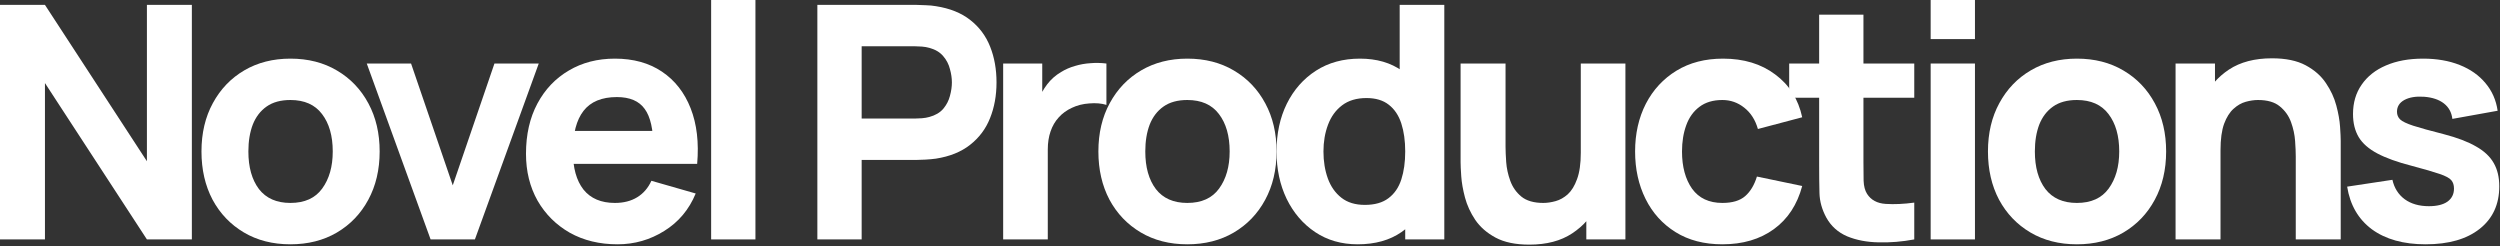
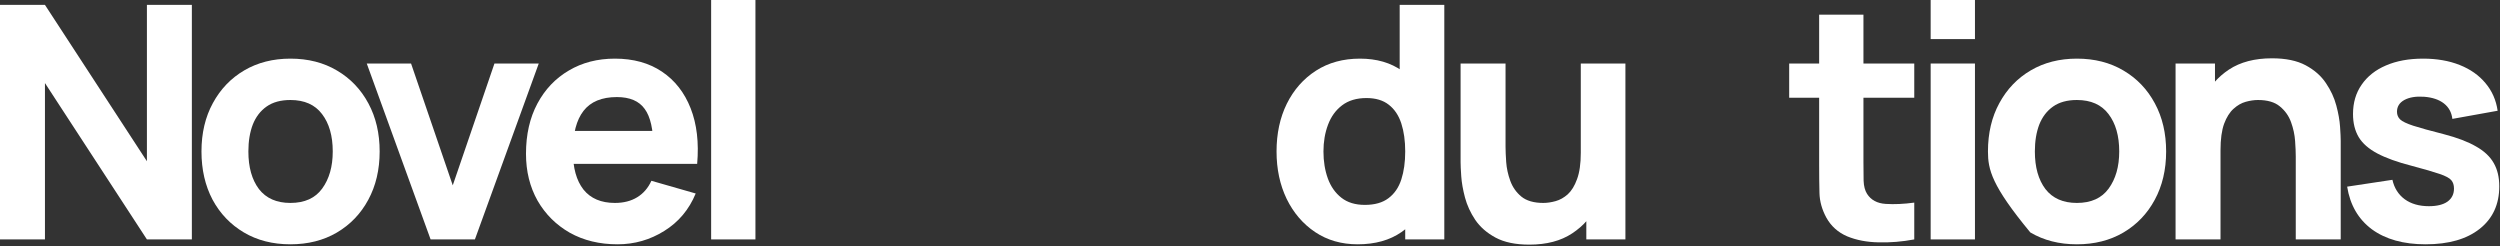
<svg xmlns="http://www.w3.org/2000/svg" width="1035" height="102" viewBox="0 0 1035 102" fill="none">
  <rect x="0" y="0" width="1035" height="102" fill="#333333" stroke="none" />
  <path d="M0 99.119V2.023H18.61L60.82 66.754V2.023H79.43V99.119H60.82L18.61 34.388V99.119H0Z" fill="white" />
  <path d="M120.226 101.142C112.899 101.142 106.471 99.501 100.941 96.219C95.412 92.938 91.097 88.42 87.995 82.666C84.939 76.868 83.41 70.215 83.41 62.708C83.41 55.111 84.984 48.436 88.13 42.682C91.277 36.883 95.615 32.365 101.144 29.129C106.673 25.892 113.033 24.274 120.226 24.274C127.553 24.274 133.981 25.915 139.51 29.196C145.084 32.478 149.422 37.018 152.524 42.817C155.625 48.571 157.176 55.201 157.176 62.708C157.176 70.26 155.603 76.935 152.456 82.734C149.355 88.488 145.017 93.005 139.443 96.287C133.914 99.523 127.508 101.142 120.226 101.142ZM120.226 84.015C126.114 84.015 130.497 82.037 133.374 78.081C136.296 74.081 137.757 68.956 137.757 62.708C137.757 56.235 136.274 51.065 133.307 47.199C130.385 43.334 126.025 41.401 120.226 41.401C116.225 41.401 112.944 42.3 110.381 44.098C107.819 45.896 105.909 48.391 104.65 51.582C103.436 54.774 102.829 58.482 102.829 62.708C102.829 69.226 104.29 74.418 107.212 78.284C110.179 82.105 114.517 84.015 120.226 84.015Z" fill="white" />
  <path d="M178.271 99.119L151.839 26.297H170.179L187.441 76.733L204.702 26.297H223.043L196.611 99.119H178.271Z" fill="white" />
  <path d="M255.654 101.142C248.192 101.142 241.607 99.546 235.898 96.354C230.234 93.118 225.784 88.69 222.547 83.071C219.356 77.407 217.76 70.934 217.76 63.652C217.76 55.695 219.333 48.773 222.48 42.884C225.627 36.995 229.964 32.433 235.494 29.196C241.023 25.915 247.383 24.274 254.576 24.274C262.217 24.274 268.713 26.072 274.062 29.668C279.411 33.264 283.367 38.321 285.929 44.84C288.492 51.358 289.391 59.022 288.627 67.832H270.489V61.09C270.489 53.672 269.297 48.346 266.915 45.109C264.577 41.828 260.734 40.187 255.385 40.187C249.136 40.187 244.529 42.097 241.562 45.918C238.64 49.694 237.179 55.291 237.179 62.708C237.179 69.496 238.64 74.755 241.562 78.486C244.529 82.172 248.867 84.015 254.576 84.015C258.172 84.015 261.251 83.228 263.813 81.655C266.375 80.082 268.331 77.812 269.679 74.845L288.02 80.104C285.278 86.757 280.94 91.927 275.006 95.612C269.117 99.299 262.667 101.142 255.654 101.142ZM231.515 67.832V54.212H279.794V67.832H231.515Z" fill="white" />
  <path d="M294.412 99.119V0H312.752V99.119H294.412Z" fill="white" />
-   <path d="M338.387 99.119V2.023H379.383C380.327 2.023 381.586 2.068 383.159 2.158C384.778 2.203 386.216 2.337 387.475 2.562C393.273 3.461 398.016 5.372 401.702 8.294C405.433 11.216 408.175 14.902 409.928 19.352C411.681 23.757 412.558 28.679 412.558 34.118C412.558 39.558 411.659 44.502 409.861 48.953C408.108 53.358 405.365 57.021 401.634 59.943C397.948 62.865 393.228 64.776 387.475 65.675C386.216 65.854 384.778 65.989 383.159 66.079C381.541 66.169 380.282 66.214 379.383 66.214H356.728V99.119H338.387ZM356.728 49.087H378.574C379.518 49.087 380.552 49.042 381.676 48.953C382.8 48.863 383.834 48.683 384.777 48.413C387.25 47.739 389.16 46.615 390.509 45.042C391.857 43.423 392.779 41.648 393.273 39.715C393.813 37.737 394.083 35.872 394.083 34.118C394.083 32.365 393.813 30.522 393.273 28.589C392.779 26.611 391.857 24.836 390.509 23.263C389.16 21.644 387.25 20.498 384.777 19.824C383.834 19.554 382.8 19.374 381.676 19.284C380.552 19.194 379.518 19.149 378.574 19.149H356.728V49.087Z" fill="white" />
-   <path d="M415.308 99.119V26.297H431.49V44.098L429.737 41.805C430.681 39.288 431.94 36.995 433.513 34.928C435.086 32.86 437.019 31.152 439.312 29.803C441.065 28.724 442.975 27.893 445.043 27.308C447.111 26.679 449.246 26.297 451.449 26.162C453.651 25.982 455.854 26.027 458.057 26.297V43.423C456.034 42.794 453.674 42.592 450.977 42.817C448.325 42.996 445.92 43.603 443.762 44.637C441.604 45.626 439.784 46.952 438.3 48.615C436.817 50.234 435.693 52.167 434.929 54.414C434.165 56.617 433.783 59.112 433.783 61.899V99.119H415.308Z" fill="white" />
-   <path d="M491.547 101.142C484.22 101.142 477.792 99.501 472.263 96.219C466.734 92.938 462.418 88.42 459.317 82.666C456.26 76.868 454.732 70.215 454.732 62.708C454.732 55.111 456.305 48.436 459.452 42.682C462.598 36.883 466.936 32.365 472.465 29.129C477.994 25.892 484.355 24.274 491.547 24.274C498.874 24.274 505.302 25.915 510.832 29.196C516.406 32.478 520.743 37.018 523.845 42.817C526.947 48.571 528.498 55.201 528.498 62.708C528.498 70.26 526.924 76.935 523.778 82.734C520.676 88.488 516.338 93.005 510.764 96.287C505.235 99.523 498.829 101.142 491.547 101.142ZM491.547 84.015C497.436 84.015 501.819 82.037 504.696 78.081C507.618 74.081 509.078 68.956 509.078 62.708C509.078 56.235 507.595 51.065 504.628 47.199C501.706 43.334 497.346 41.401 491.547 41.401C487.547 41.401 484.265 42.3 481.703 44.098C479.141 45.896 477.23 48.391 475.971 51.582C474.758 54.774 474.151 58.482 474.151 62.708C474.151 69.226 475.612 74.418 478.534 78.284C481.501 82.105 485.838 84.015 491.547 84.015Z" fill="white" />
  <path d="M562.07 101.142C555.372 101.142 549.506 99.456 544.472 96.085C539.437 92.713 535.504 88.128 532.672 82.329C529.885 76.531 528.491 69.99 528.491 62.708C528.491 55.291 529.907 48.705 532.739 42.952C535.616 37.153 539.639 32.59 544.809 29.264C549.978 25.937 556.047 24.274 563.014 24.274C569.937 24.274 575.758 25.96 580.478 29.331C585.198 32.703 588.772 37.288 591.199 43.086C593.627 48.885 594.84 55.426 594.84 62.708C594.84 69.99 593.604 76.531 591.132 82.329C588.704 88.128 585.063 92.713 580.208 96.085C575.354 99.456 569.308 101.142 562.07 101.142ZM565.037 84.824C569.128 84.824 572.387 83.903 574.814 82.06C577.287 80.216 579.062 77.632 580.141 74.305C581.22 70.979 581.759 67.113 581.759 62.708C581.759 58.303 581.22 54.437 580.141 51.11C579.062 47.784 577.331 45.199 574.949 43.356C572.612 41.513 569.532 40.592 565.711 40.592C561.621 40.592 558.249 41.603 555.597 43.626C552.99 45.604 551.057 48.278 549.799 51.65C548.54 54.976 547.911 58.662 547.911 62.708C547.911 66.798 548.517 70.529 549.731 73.901C550.945 77.227 552.81 79.879 555.328 81.857C557.845 83.835 561.081 84.824 565.037 84.824ZM581.759 99.119V49.222H579.467V2.023H597.942V99.119H581.759Z" fill="white" />
  <path d="M633.139 101.276C627.43 101.276 622.778 100.31 619.182 98.377C615.586 96.444 612.776 93.994 610.753 91.028C608.775 88.061 607.359 84.981 606.505 81.79C605.651 78.553 605.134 75.609 604.954 72.957C604.775 70.305 604.685 68.372 604.685 67.158V26.297H623.295V60.685C623.295 62.348 623.385 64.483 623.564 67.091C623.744 69.653 624.306 72.238 625.25 74.845C626.194 77.452 627.723 79.632 629.835 81.385C631.993 83.138 635.027 84.015 638.938 84.015C640.511 84.015 642.197 83.768 643.995 83.273C645.793 82.779 647.479 81.835 649.052 80.441C650.625 79.003 651.907 76.913 652.896 74.171C653.929 71.383 654.446 67.742 654.446 63.247L664.965 68.237C664.965 73.991 663.796 79.385 661.459 84.419C659.121 89.454 655.593 93.522 650.873 96.624C646.198 99.726 640.287 101.276 633.139 101.276ZM656.739 99.119V74.98H654.446V26.297H672.922V99.119H656.739Z" fill="white" />
-   <path d="M713.074 101.142C705.522 101.142 699.049 99.456 693.655 96.085C688.26 92.713 684.125 88.128 681.248 82.329C678.371 76.531 676.932 69.99 676.932 62.708C676.932 55.336 678.416 48.75 681.383 42.952C684.394 37.153 688.62 32.59 694.059 29.264C699.498 25.937 705.926 24.274 713.343 24.274C721.929 24.274 729.122 26.454 734.92 30.814C740.764 35.13 744.495 41.041 746.113 48.548L727.773 53.403C726.694 49.627 724.806 46.682 722.109 44.57C719.457 42.457 716.445 41.401 713.074 41.401C709.208 41.401 706.039 42.345 703.566 44.233C701.094 46.076 699.274 48.615 698.105 51.852C696.936 55.044 696.352 58.662 696.352 62.708C696.352 69.046 697.745 74.193 700.532 78.149C703.364 82.06 707.545 84.015 713.074 84.015C717.209 84.015 720.356 83.071 722.514 81.183C724.671 79.295 726.29 76.598 727.368 73.092L746.113 77.002C744.046 84.734 740.135 90.69 734.381 94.871C728.627 99.051 721.525 101.142 713.074 101.142Z" fill="white" />
  <path d="M792.505 99.119C787.47 100.063 782.525 100.467 777.671 100.332C772.861 100.243 768.545 99.411 764.724 97.838C760.949 96.219 758.072 93.635 756.094 90.084C754.296 86.757 753.352 83.386 753.262 79.969C753.172 76.508 753.127 72.597 753.127 68.237V6.068H771.467V67.158C771.467 69.99 771.49 72.552 771.535 74.845C771.625 77.092 772.097 78.891 772.951 80.239C774.569 82.801 777.154 84.195 780.705 84.419C784.256 84.644 788.189 84.465 792.505 83.88V99.119ZM740.72 40.457V26.297H792.505V40.457H740.72Z" fill="white" />
  <path d="M799.293 16.183V0H817.633V16.183H799.293ZM799.293 99.119V26.297H817.633V99.119H799.293Z" fill="white" />
-   <path d="M859.829 101.142C852.502 101.142 846.074 99.501 840.545 96.219C835.016 92.938 830.7 88.42 827.599 82.666C824.542 76.868 823.014 70.215 823.014 62.708C823.014 55.111 824.587 48.436 827.734 42.682C830.88 36.883 835.218 32.365 840.747 29.129C846.276 25.892 852.637 24.274 859.829 24.274C867.156 24.274 873.584 25.915 879.114 29.196C884.688 32.478 889.025 37.018 892.127 42.817C895.229 48.571 896.78 55.201 896.78 62.708C896.78 70.26 895.206 76.935 892.06 82.734C888.958 88.488 884.62 93.005 879.046 96.287C873.517 99.523 867.111 101.142 859.829 101.142ZM859.829 84.015C865.718 84.015 870.101 82.037 872.978 78.081C875.899 74.081 877.36 68.956 877.36 62.708C877.36 56.235 875.877 51.065 872.91 47.199C869.988 43.334 865.628 41.401 859.829 41.401C855.829 41.401 852.547 42.3 849.985 44.098C847.422 45.896 845.512 48.391 844.253 51.582C843.04 54.774 842.433 58.482 842.433 62.708C842.433 69.226 843.894 74.418 846.816 78.284C849.782 82.105 854.12 84.015 859.829 84.015Z" fill="white" />
+   <path d="M859.829 101.142C852.502 101.142 846.074 99.501 840.545 96.219C824.542 76.868 823.014 70.215 823.014 62.708C823.014 55.111 824.587 48.436 827.734 42.682C830.88 36.883 835.218 32.365 840.747 29.129C846.276 25.892 852.637 24.274 859.829 24.274C867.156 24.274 873.584 25.915 879.114 29.196C884.688 32.478 889.025 37.018 892.127 42.817C895.229 48.571 896.78 55.201 896.78 62.708C896.78 70.26 895.206 76.935 892.06 82.734C888.958 88.488 884.62 93.005 879.046 96.287C873.517 99.523 867.111 101.142 859.829 101.142ZM859.829 84.015C865.718 84.015 870.101 82.037 872.978 78.081C875.899 74.081 877.36 68.956 877.36 62.708C877.36 56.235 875.877 51.065 872.91 47.199C869.988 43.334 865.628 41.401 859.829 41.401C855.829 41.401 852.547 42.3 849.985 44.098C847.422 45.896 845.512 48.391 844.253 51.582C843.04 54.774 842.433 58.482 842.433 62.708C842.433 69.226 843.894 74.418 846.816 78.284C849.782 82.105 854.12 84.015 859.829 84.015Z" fill="white" />
  <path d="M950.446 99.119V64.731C950.446 63.067 950.356 60.955 950.176 58.392C949.996 55.785 949.434 53.178 948.49 50.571C947.546 47.964 945.996 45.783 943.838 44.03C941.725 42.277 938.713 41.401 934.802 41.401C933.229 41.401 931.543 41.648 929.745 42.142C927.947 42.637 926.262 43.603 924.688 45.042C923.115 46.435 921.811 48.503 920.778 51.245C919.789 53.987 919.294 57.628 919.294 62.168L908.775 57.179C908.775 51.425 909.944 46.031 912.282 40.996C914.619 35.962 918.125 31.893 922.8 28.792C927.52 25.69 933.454 24.139 940.601 24.139C946.31 24.139 950.963 25.106 954.559 27.038C958.155 28.971 960.942 31.421 962.92 34.388C964.943 37.355 966.381 40.457 967.235 43.693C968.089 46.885 968.606 49.807 968.786 52.459C968.966 55.111 969.056 57.044 969.056 58.258V99.119H950.446ZM900.684 99.119V26.297H917.002V50.436H919.294V99.119H900.684Z" fill="white" />
  <path d="M1004.22 101.142C995.048 101.142 987.631 99.074 981.967 94.938C976.348 90.758 972.932 84.869 971.718 77.272L990.463 74.44C991.227 77.857 992.913 80.531 995.52 82.464C998.172 84.397 1001.52 85.364 1005.57 85.364C1008.89 85.364 1011.46 84.734 1013.25 83.476C1015.05 82.172 1015.95 80.374 1015.95 78.081C1015.95 76.643 1015.59 75.497 1014.87 74.642C1014.15 73.743 1012.53 72.867 1010.02 72.013C1007.54 71.159 1003.68 70.035 998.42 68.641C992.486 67.113 987.744 65.405 984.192 63.517C980.641 61.629 978.079 59.381 976.506 56.774C974.932 54.122 974.146 50.93 974.146 47.199C974.146 42.524 975.337 38.479 977.719 35.062C980.102 31.601 983.451 28.949 987.766 27.106C992.126 25.218 997.251 24.274 1003.14 24.274C1008.85 24.274 1013.91 25.151 1018.31 26.904C1022.72 28.657 1026.27 31.152 1028.96 34.388C1031.71 37.625 1033.39 41.446 1034.02 45.851L1015.28 49.222C1014.96 46.525 1013.79 44.39 1011.77 42.817C1009.75 41.243 1007.01 40.322 1003.54 40.052C1000.17 39.827 997.453 40.277 995.385 41.401C993.362 42.524 992.351 44.143 992.351 46.255C992.351 47.514 992.778 48.571 993.632 49.425C994.531 50.279 996.352 51.155 999.094 52.054C1001.88 52.953 1006.11 54.122 1011.77 55.56C1017.3 56.999 1021.73 58.685 1025.05 60.617C1028.42 62.505 1030.87 64.798 1032.4 67.495C1033.93 70.147 1034.7 73.361 1034.7 77.137C1034.7 84.599 1032 90.466 1026.6 94.736C1021.21 99.006 1013.75 101.142 1004.22 101.142Z" fill="white" />
</svg>